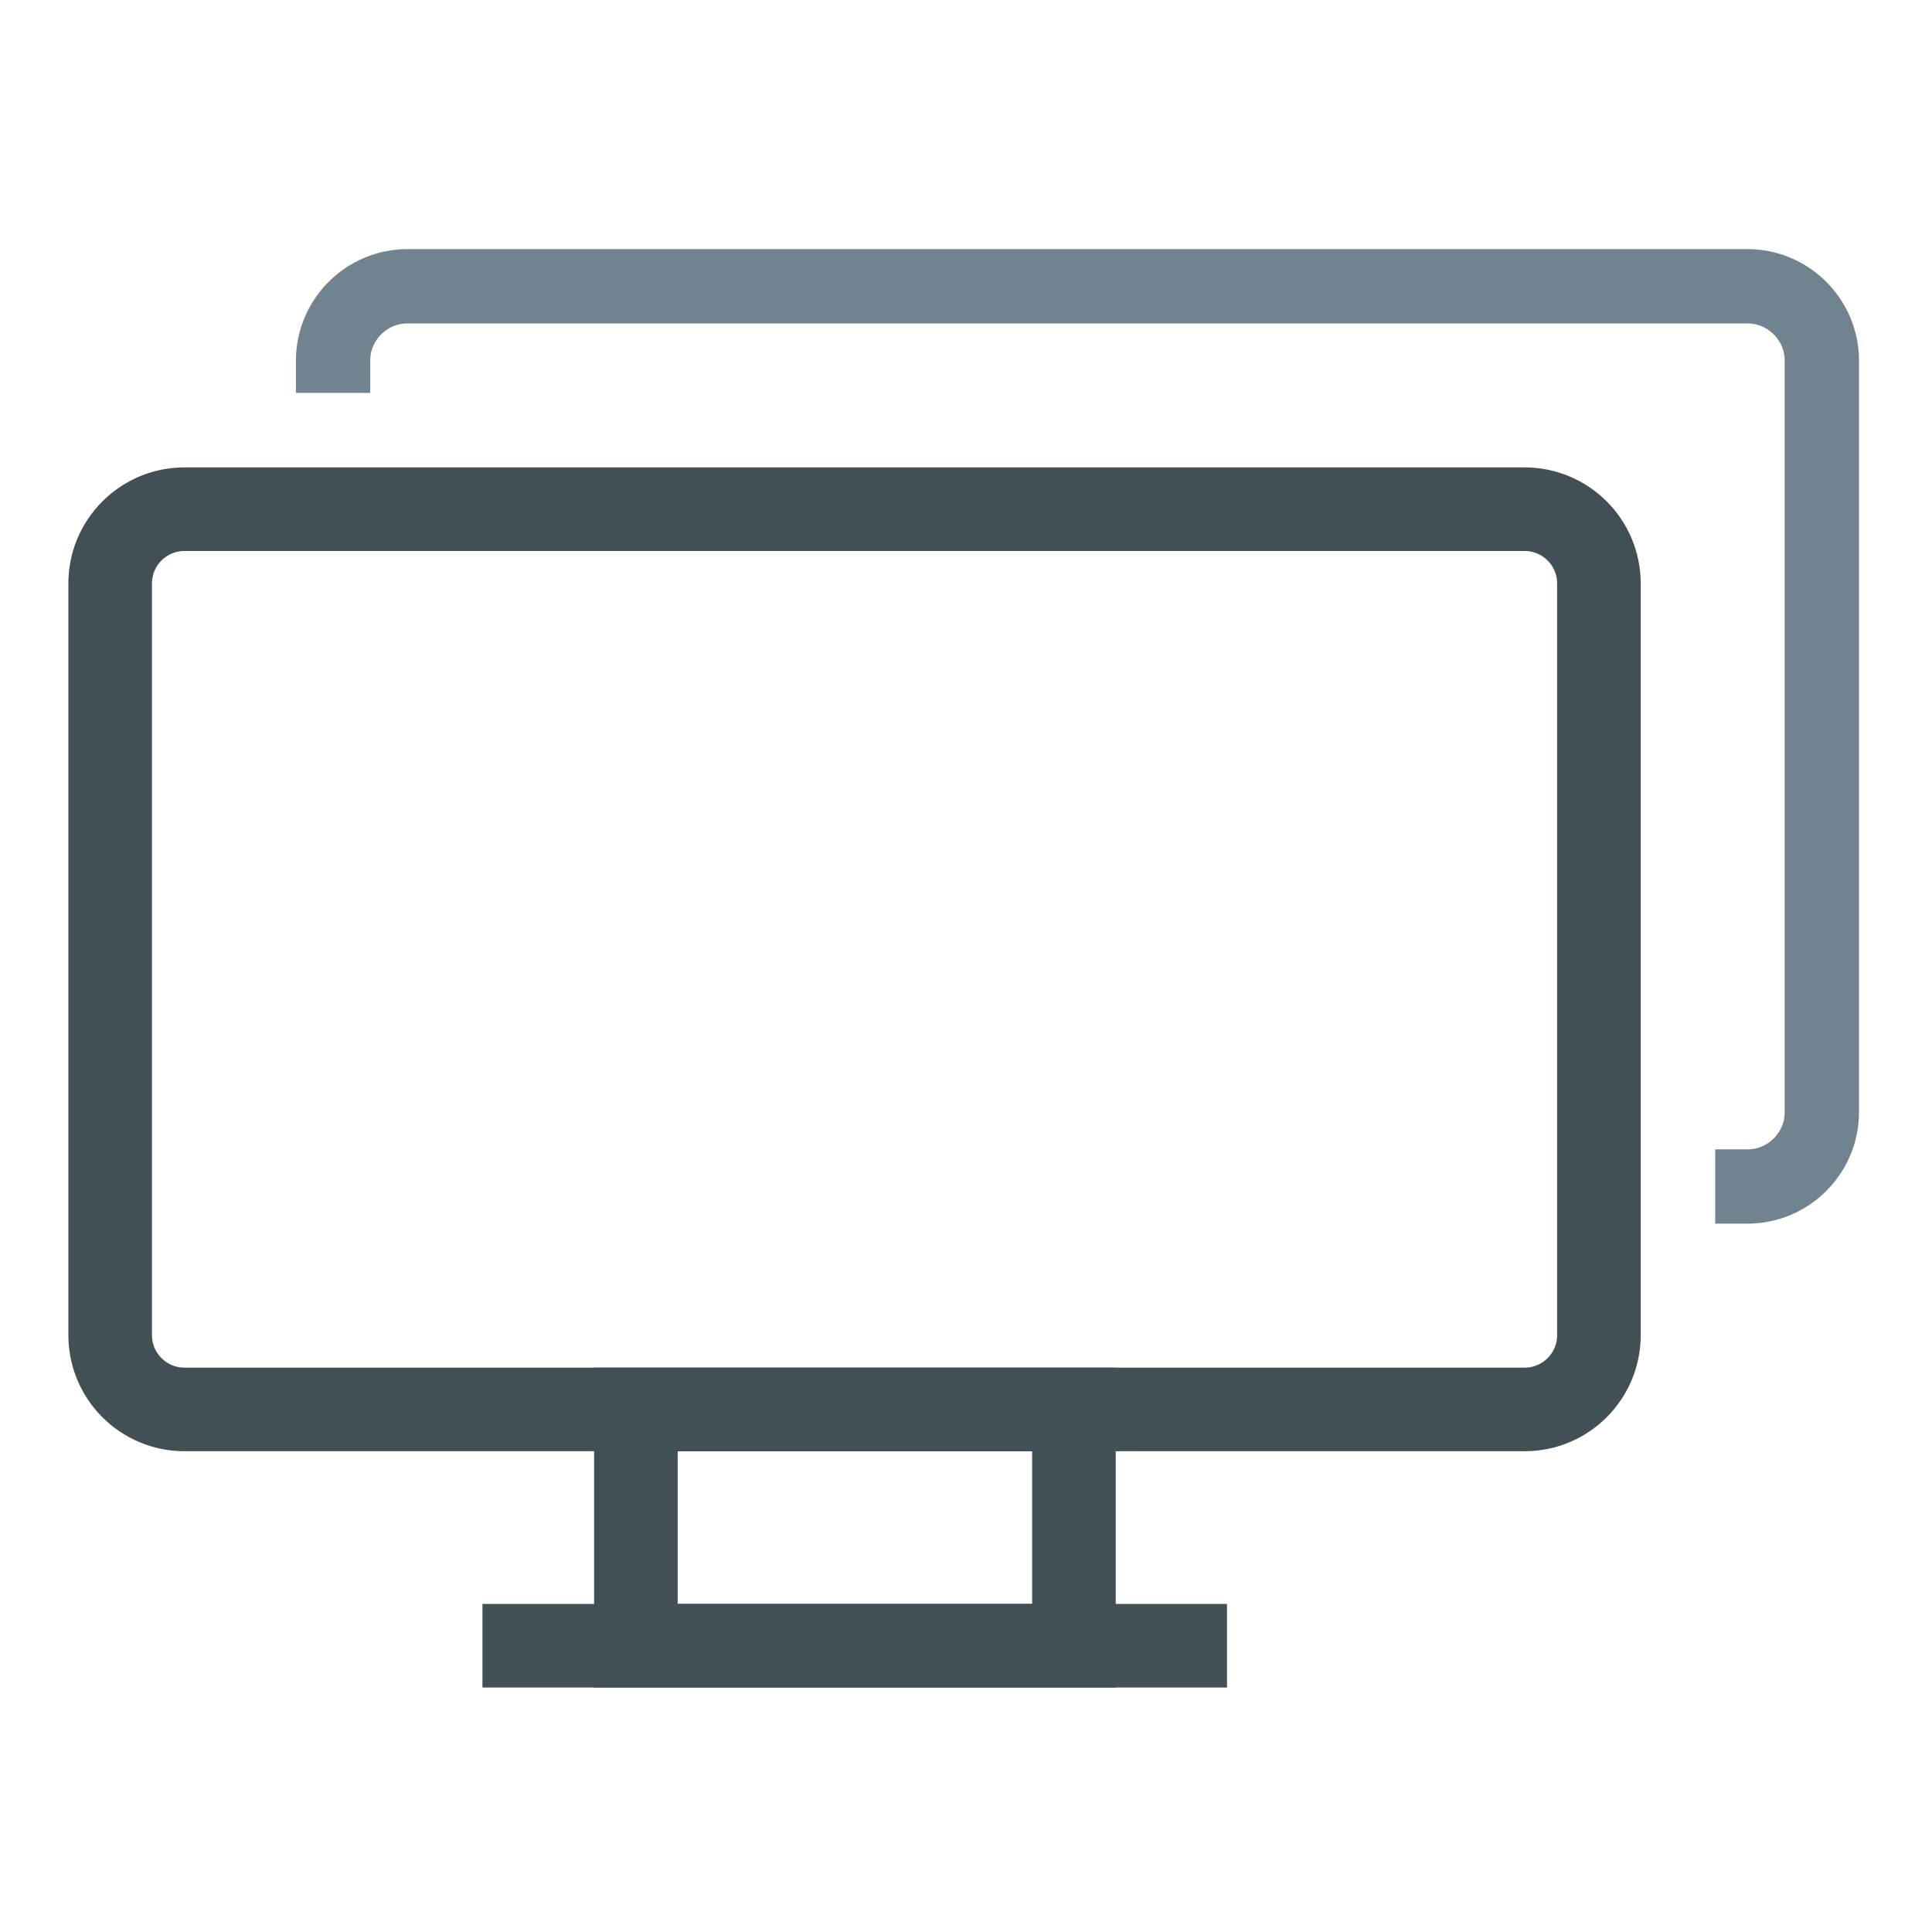
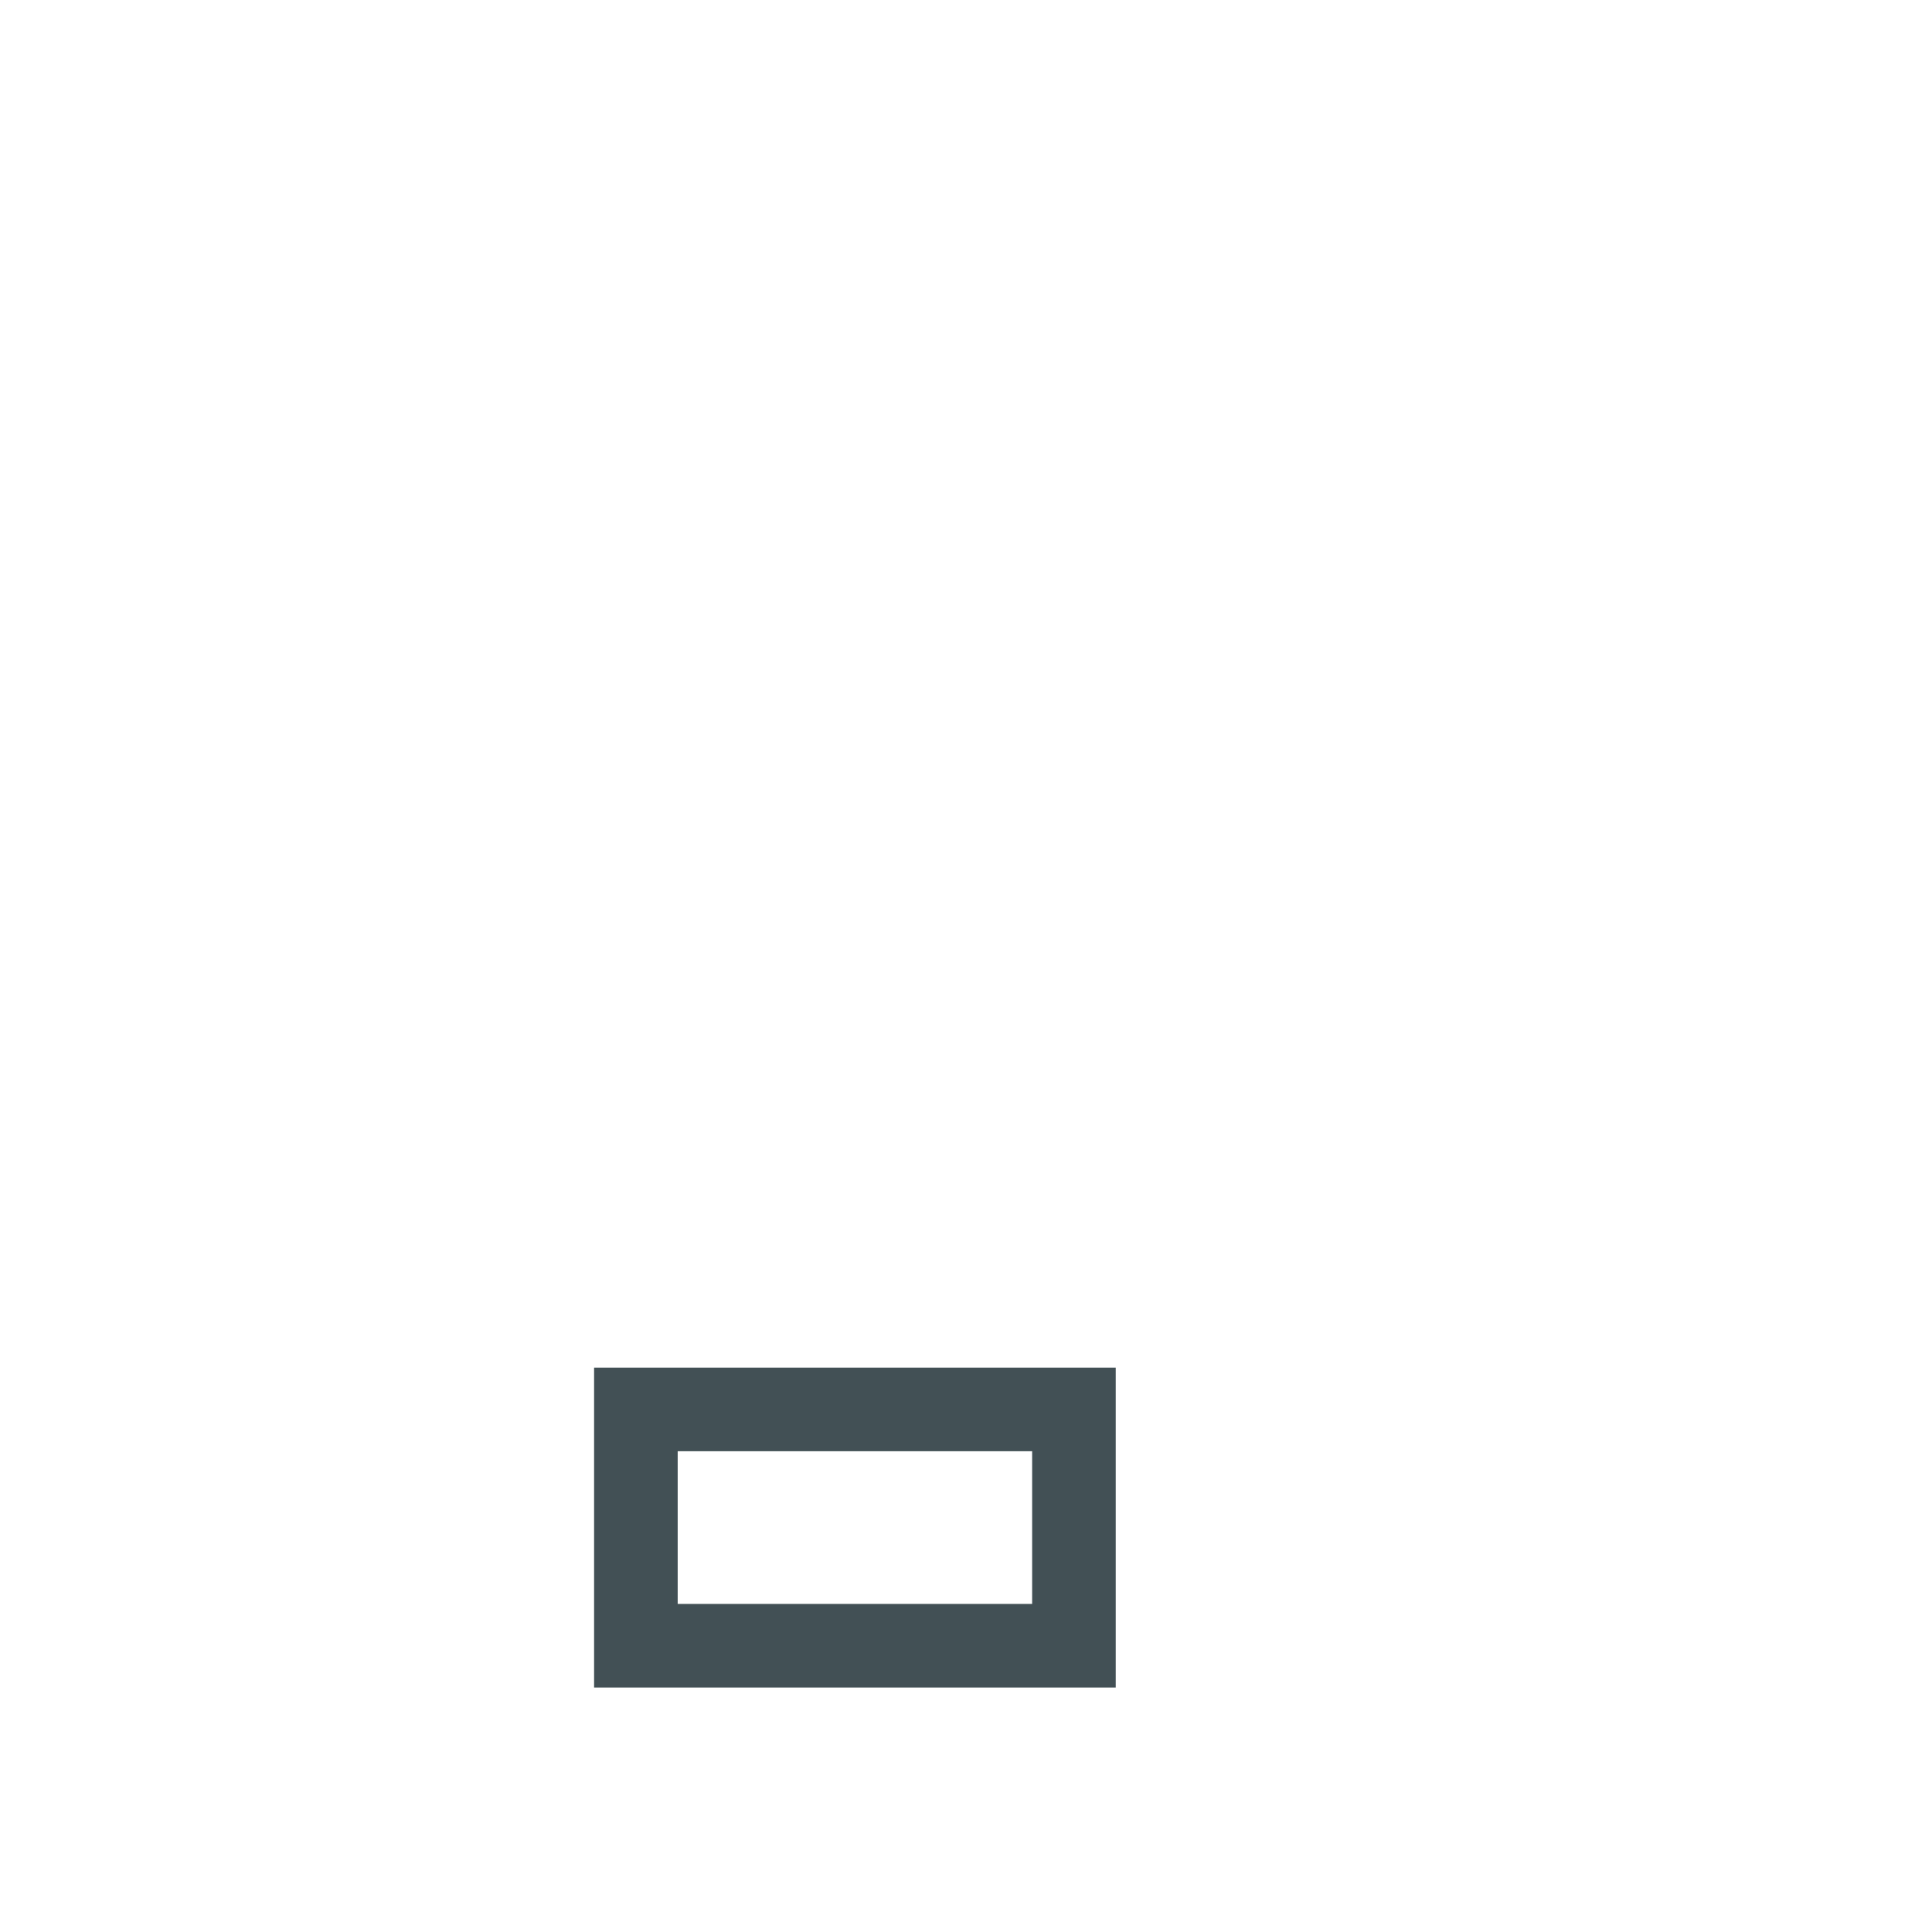
<svg xmlns="http://www.w3.org/2000/svg" fill="none" viewBox="0 0 52 52" height="52" width="52">
-   <path stroke-miterlimit="10" stroke-width="2.25" stroke="#425055" d="M41.035 13.705H4.965C3.861 13.705 2.965 14.601 2.965 15.705V35.935C2.965 37.04 3.861 37.935 4.965 37.935H41.035C42.14 37.935 43.035 37.04 43.035 35.935V15.705C43.035 14.601 42.14 13.705 41.035 13.705Z" />
  <path stroke-miterlimit="10" stroke-width="2.25" stroke="#425055" d="M28.905 37.935H17.115V44.295H28.905V37.935Z" />
-   <path stroke-miterlimit="10" stroke-width="2.25" stroke="#425055" d="M33.025 44.295H12.985" />
-   <path stroke-miterlimit="10" stroke-width="2" stroke="#71838E" d="M8.965 10.575V9.705C8.965 8.605 9.865 7.705 10.965 7.705H47.035C48.135 7.705 49.035 8.605 49.035 9.705V29.935C49.035 31.035 48.135 31.935 47.035 31.935H46.165" />
</svg>